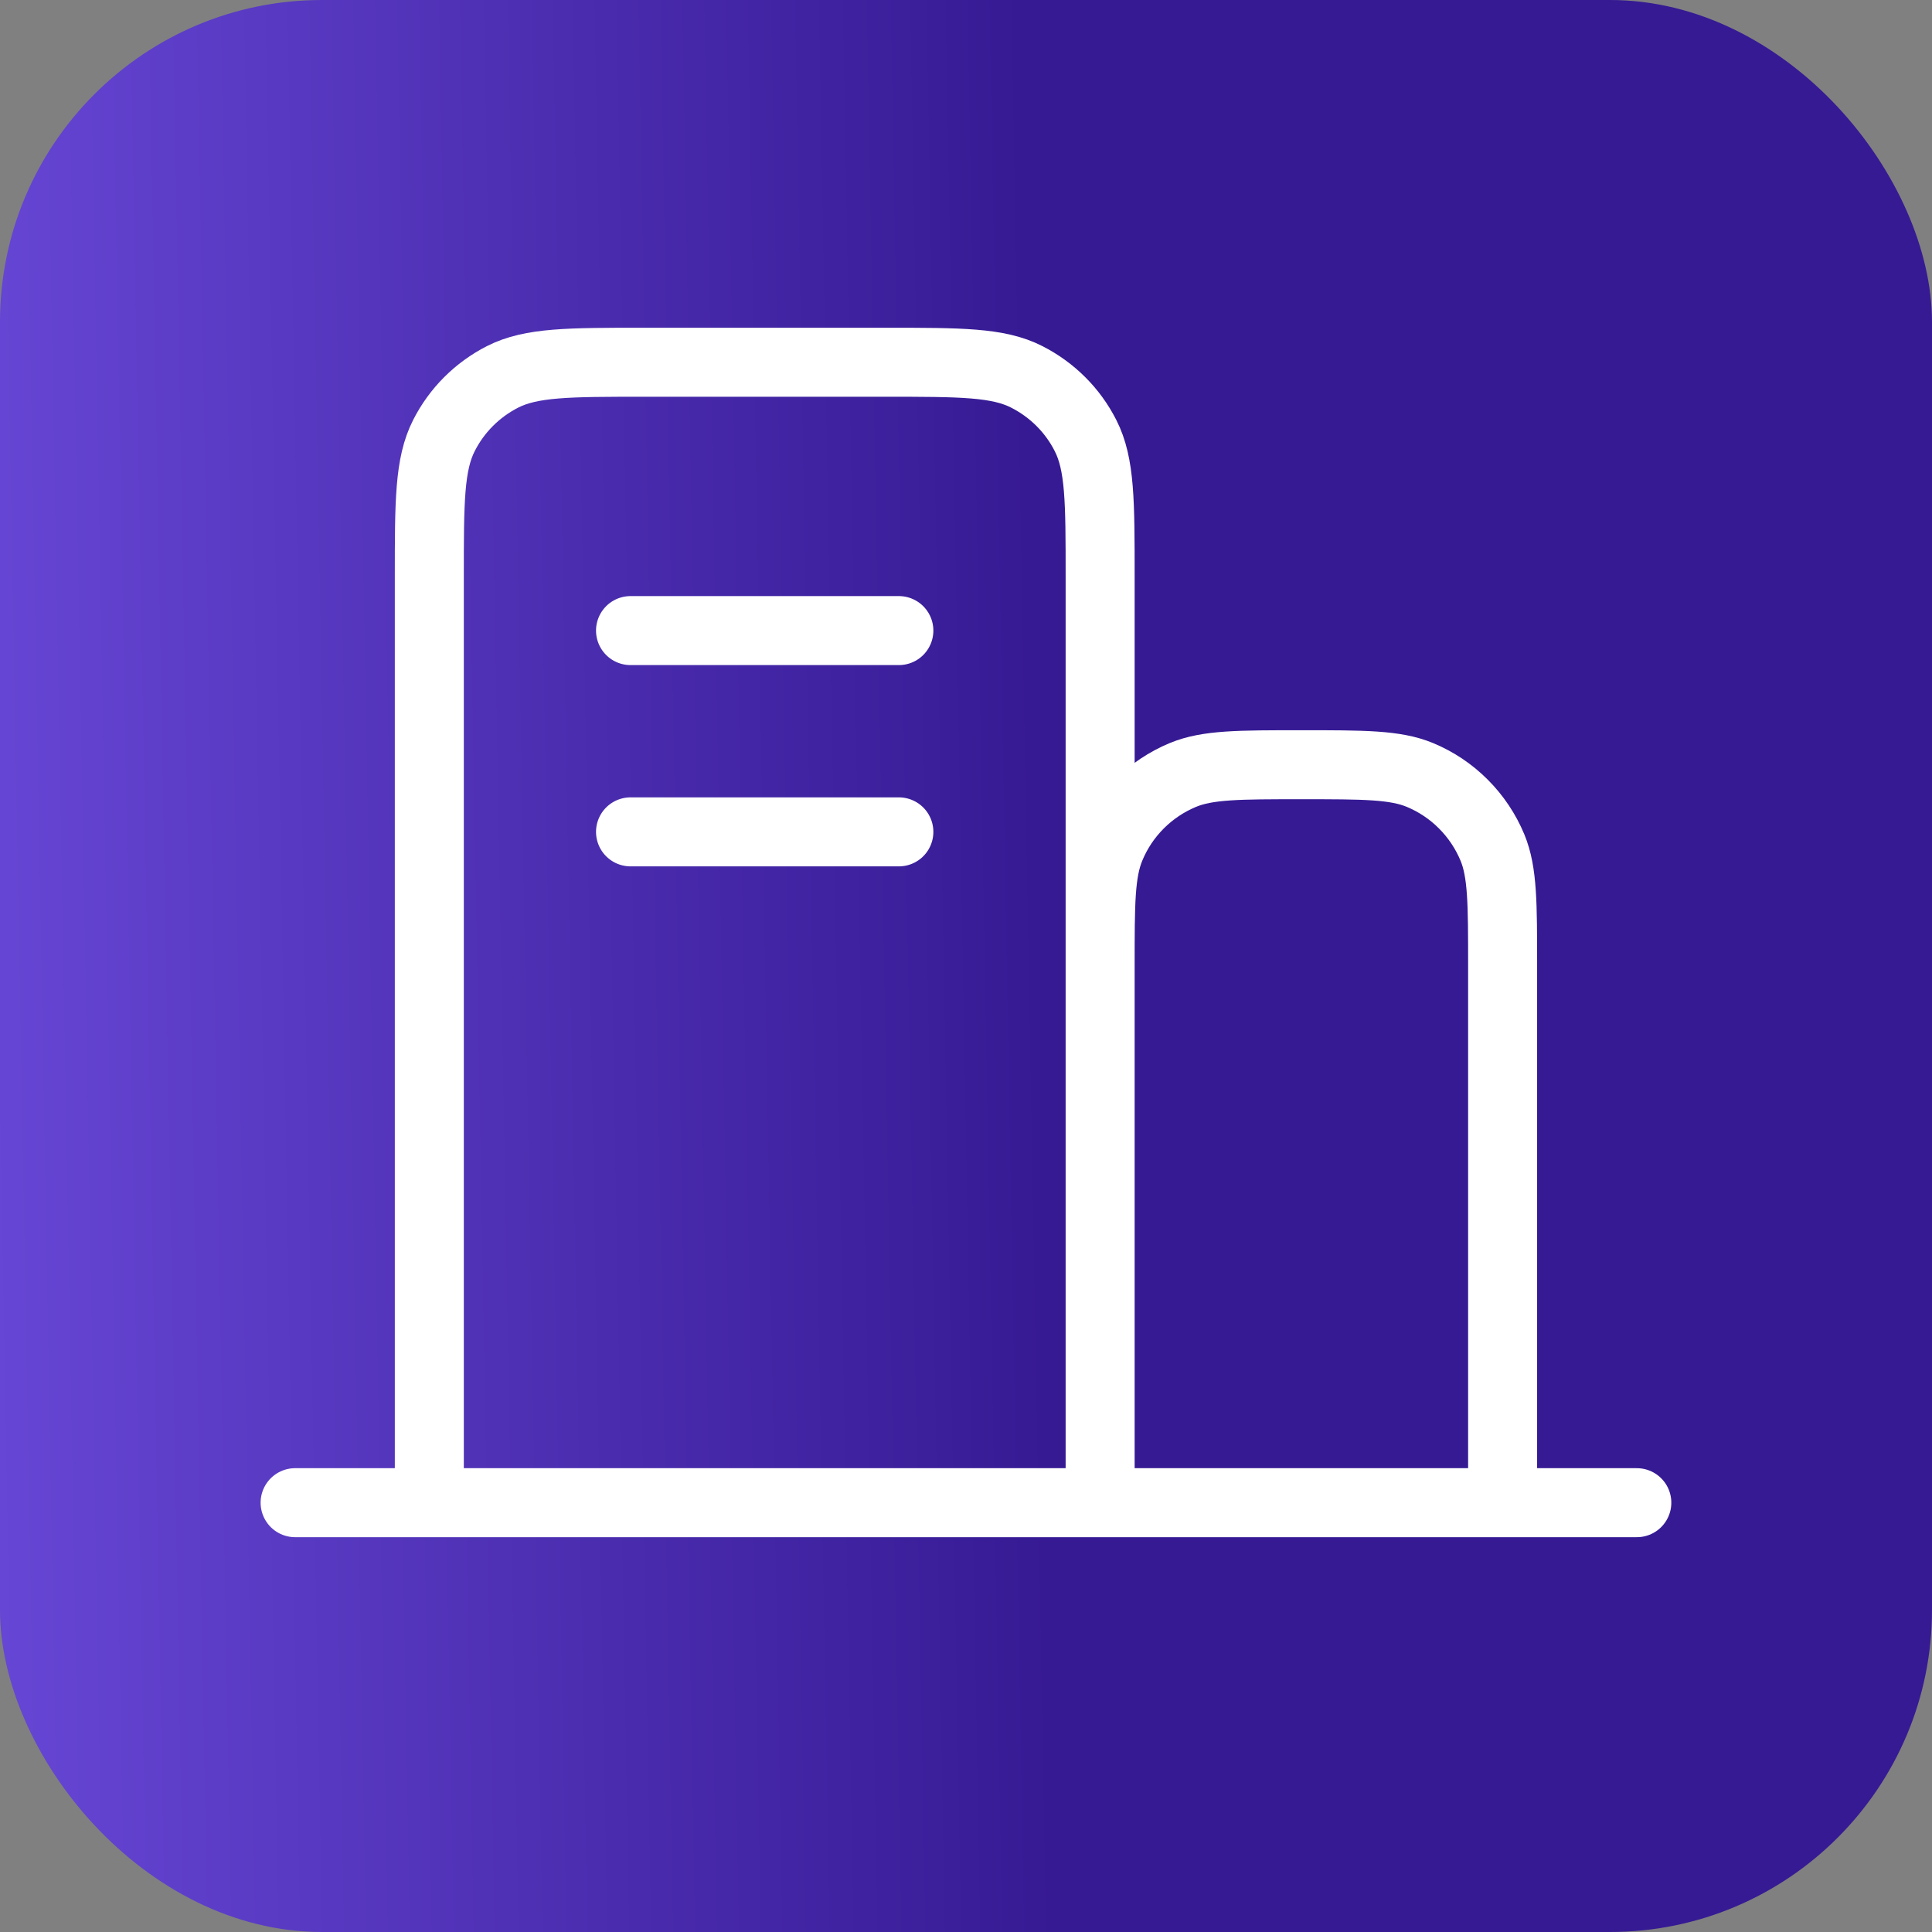
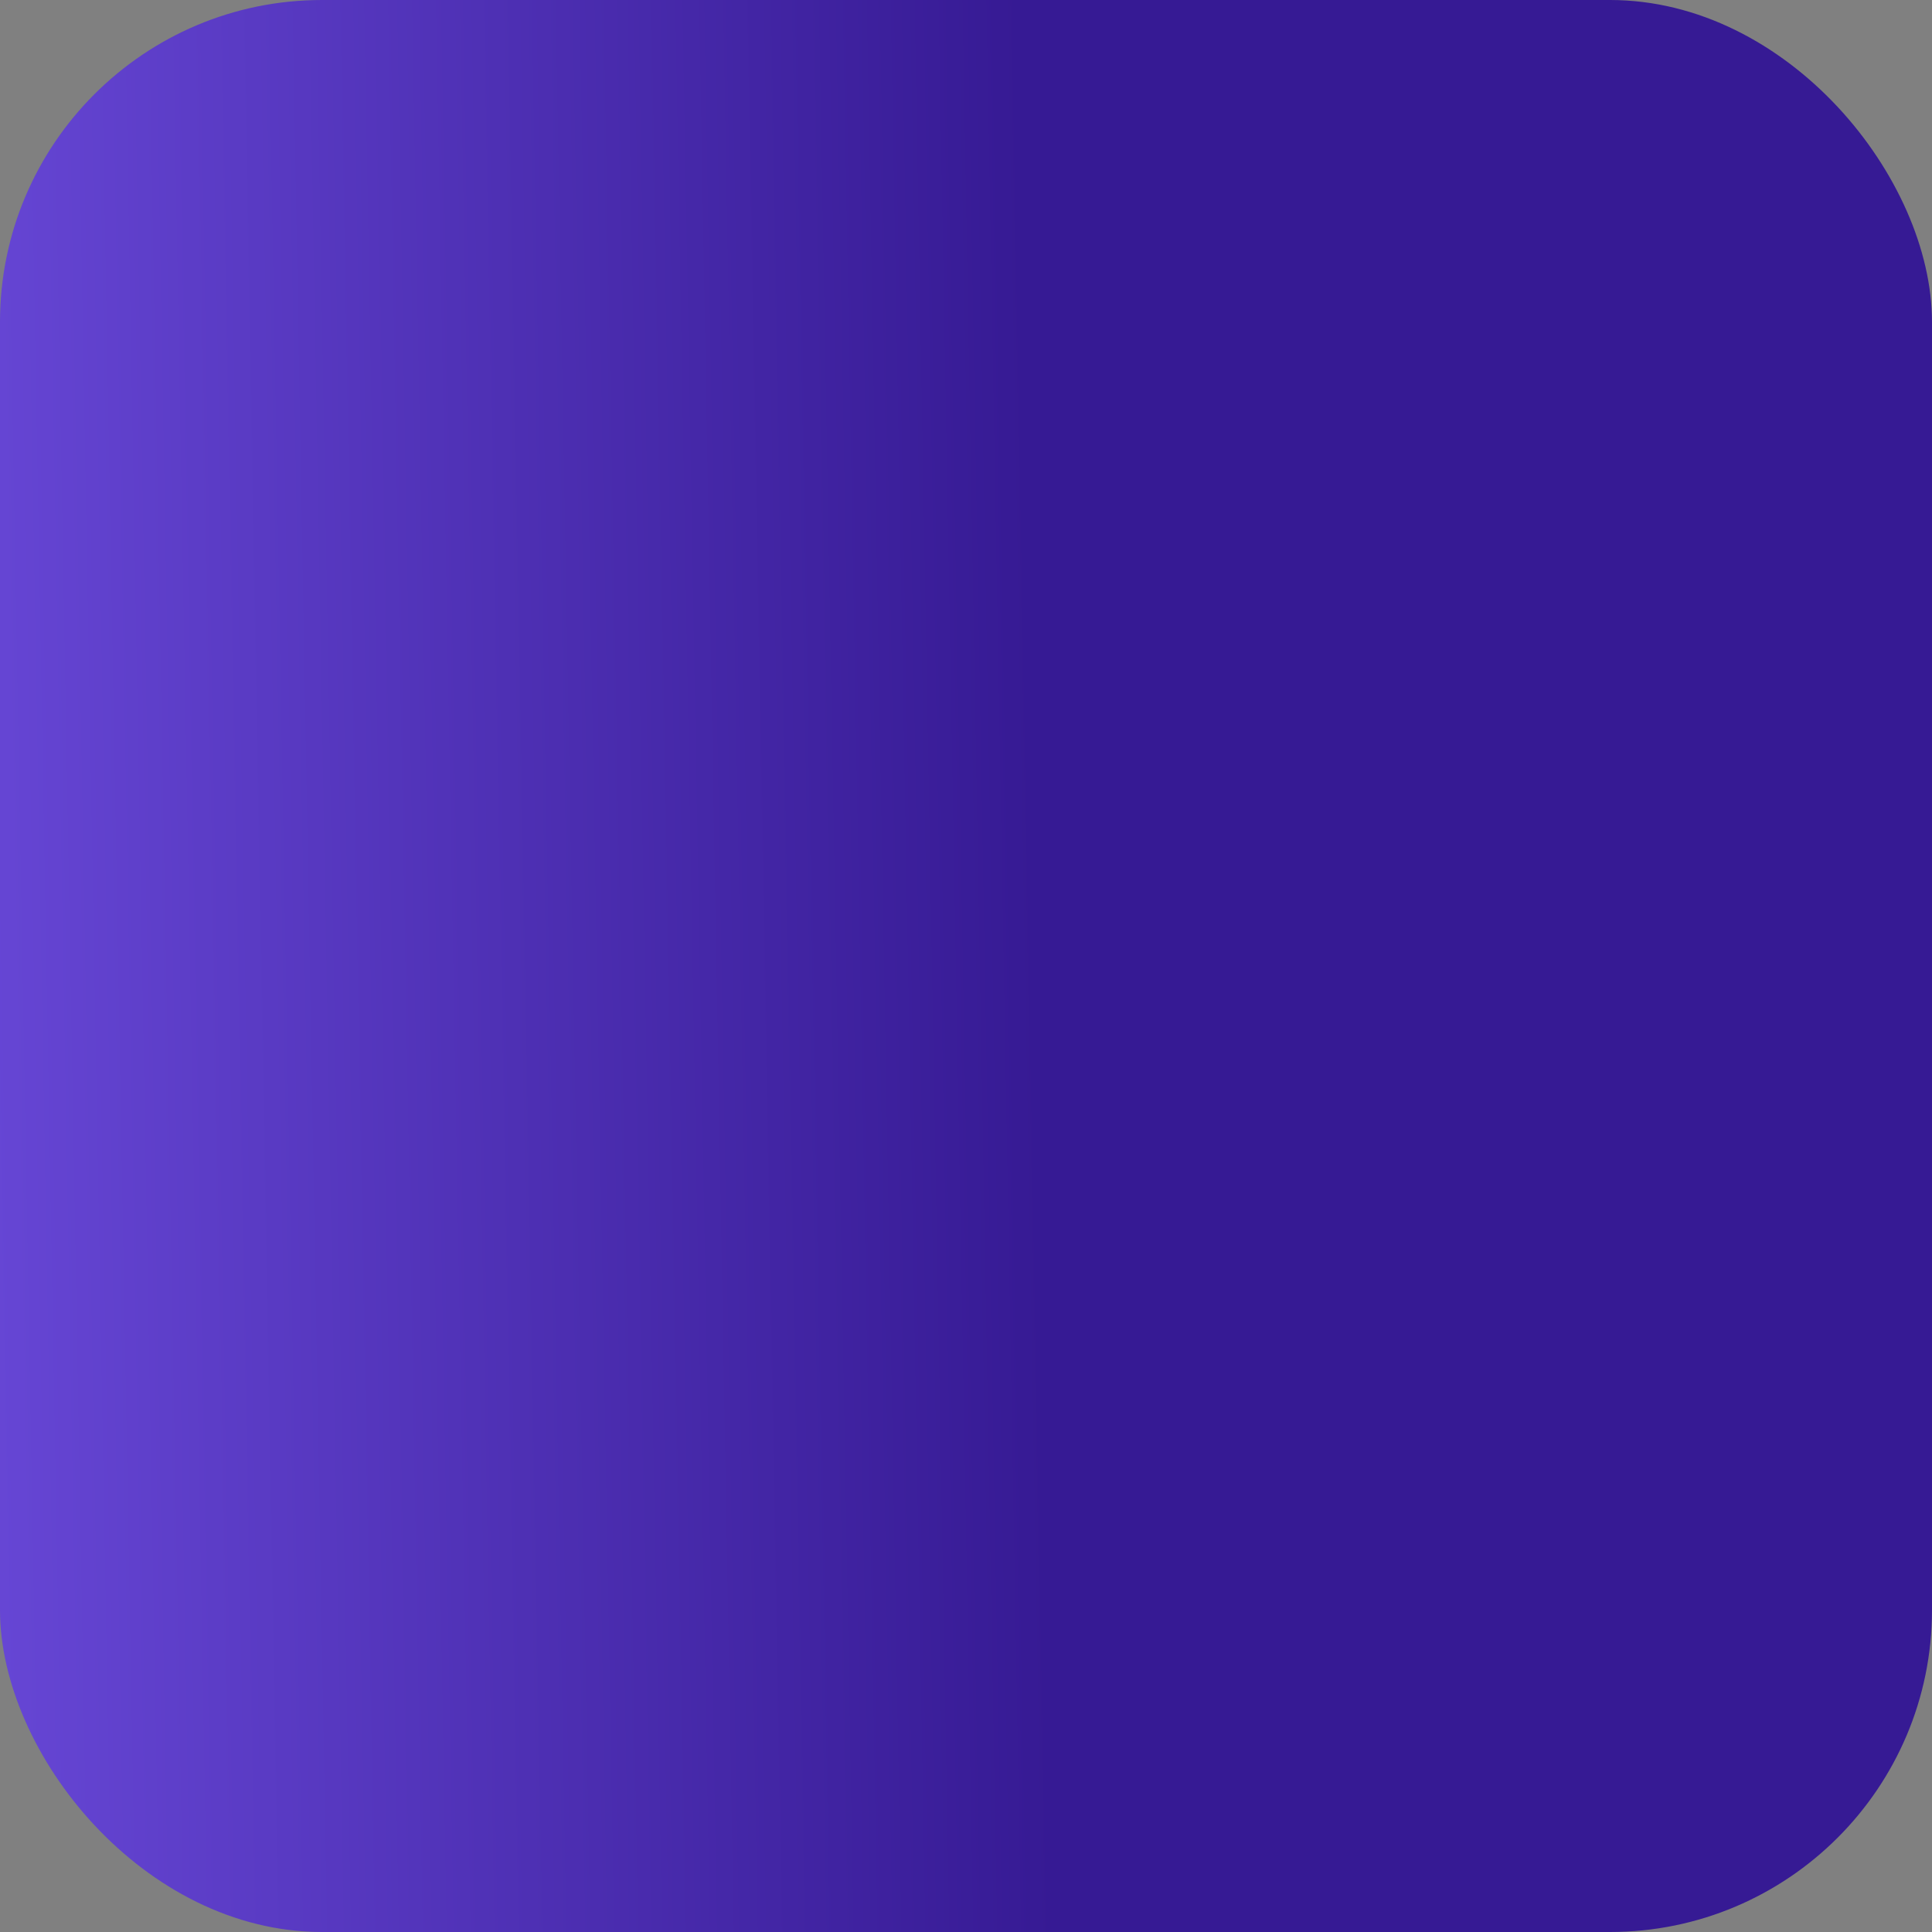
<svg xmlns="http://www.w3.org/2000/svg" width="28" height="28" viewBox="0 0 28 28" fill="none">
  <rect x="0" y="0" width="28" height="28" fill="#808080" stroke="none" />
  <rect width="28" height="28" rx="4.667" fill="url(#paint0_linear_1040_1866)" fill-opacity="0.8" />
-   <path d="M4.277 21.778H6.222M6.222 21.778H15.944M6.222 21.778V8.361C6.222 7.272 6.222 6.728 6.434 6.312C6.62 5.945 6.917 5.649 7.283 5.462C7.7 5.25 8.244 5.25 9.333 5.25H12.833C13.922 5.25 14.466 5.25 14.881 5.462C15.248 5.649 15.546 5.945 15.732 6.312C15.944 6.727 15.944 7.271 15.944 8.358V14M15.944 21.778H21.777M15.944 21.778V14M15.944 14C15.944 13.094 15.944 12.641 16.092 12.284C16.189 12.048 16.332 11.834 16.513 11.653C16.694 11.472 16.908 11.329 17.144 11.231C17.502 11.083 17.955 11.083 18.861 11.083C19.767 11.083 20.22 11.083 20.578 11.231C20.814 11.329 21.028 11.472 21.208 11.653C21.389 11.834 21.532 12.048 21.63 12.284C21.777 12.641 21.777 13.094 21.777 14V21.778M21.777 21.778H23.722M9.138 12.056H13.027M9.138 9.139H13.027" stroke="white" stroke-linecap="round" stroke-linejoin="round" />
  <defs>
    <linearGradient id="paint0_linear_1040_1866" x1="1.71699e-08" y1="24.85" x2="15.257" y2="24.576" gradientUnits="userSpaceOnUse">
      <stop stop-color="#5F37E9" />
      <stop offset="1" stop-color="#230098" />
    </linearGradient>
  </defs>
</svg>